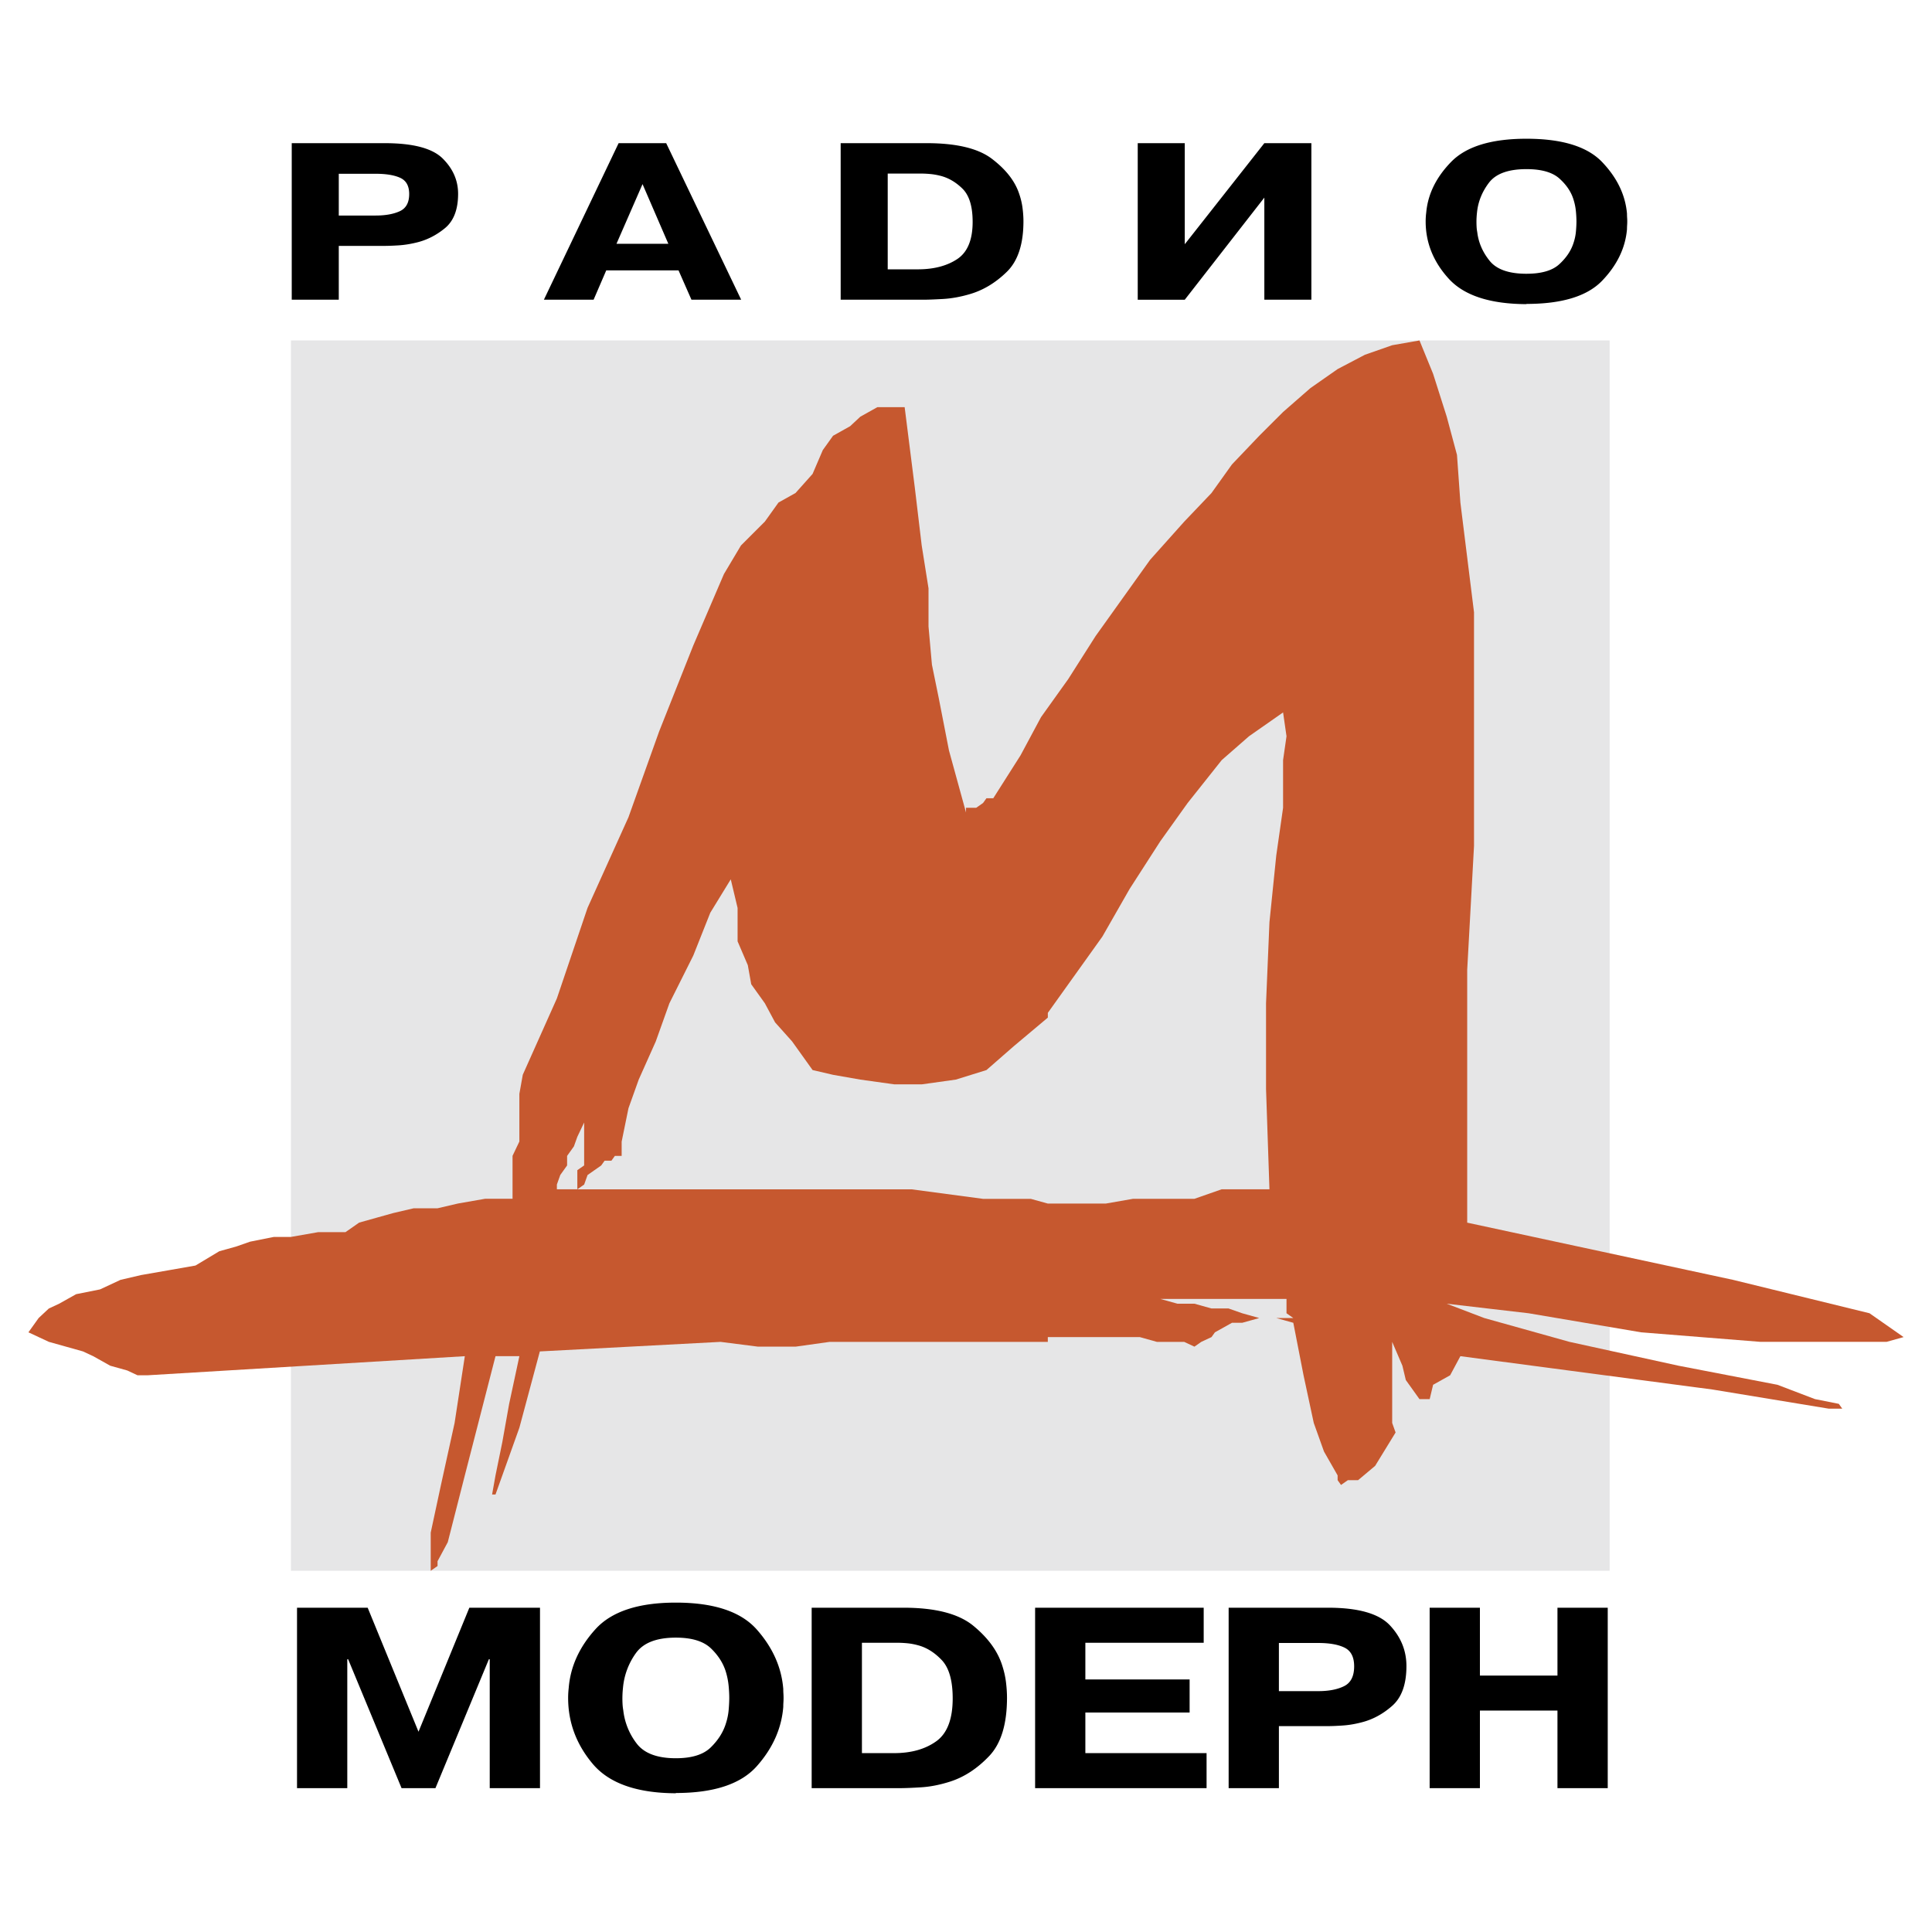
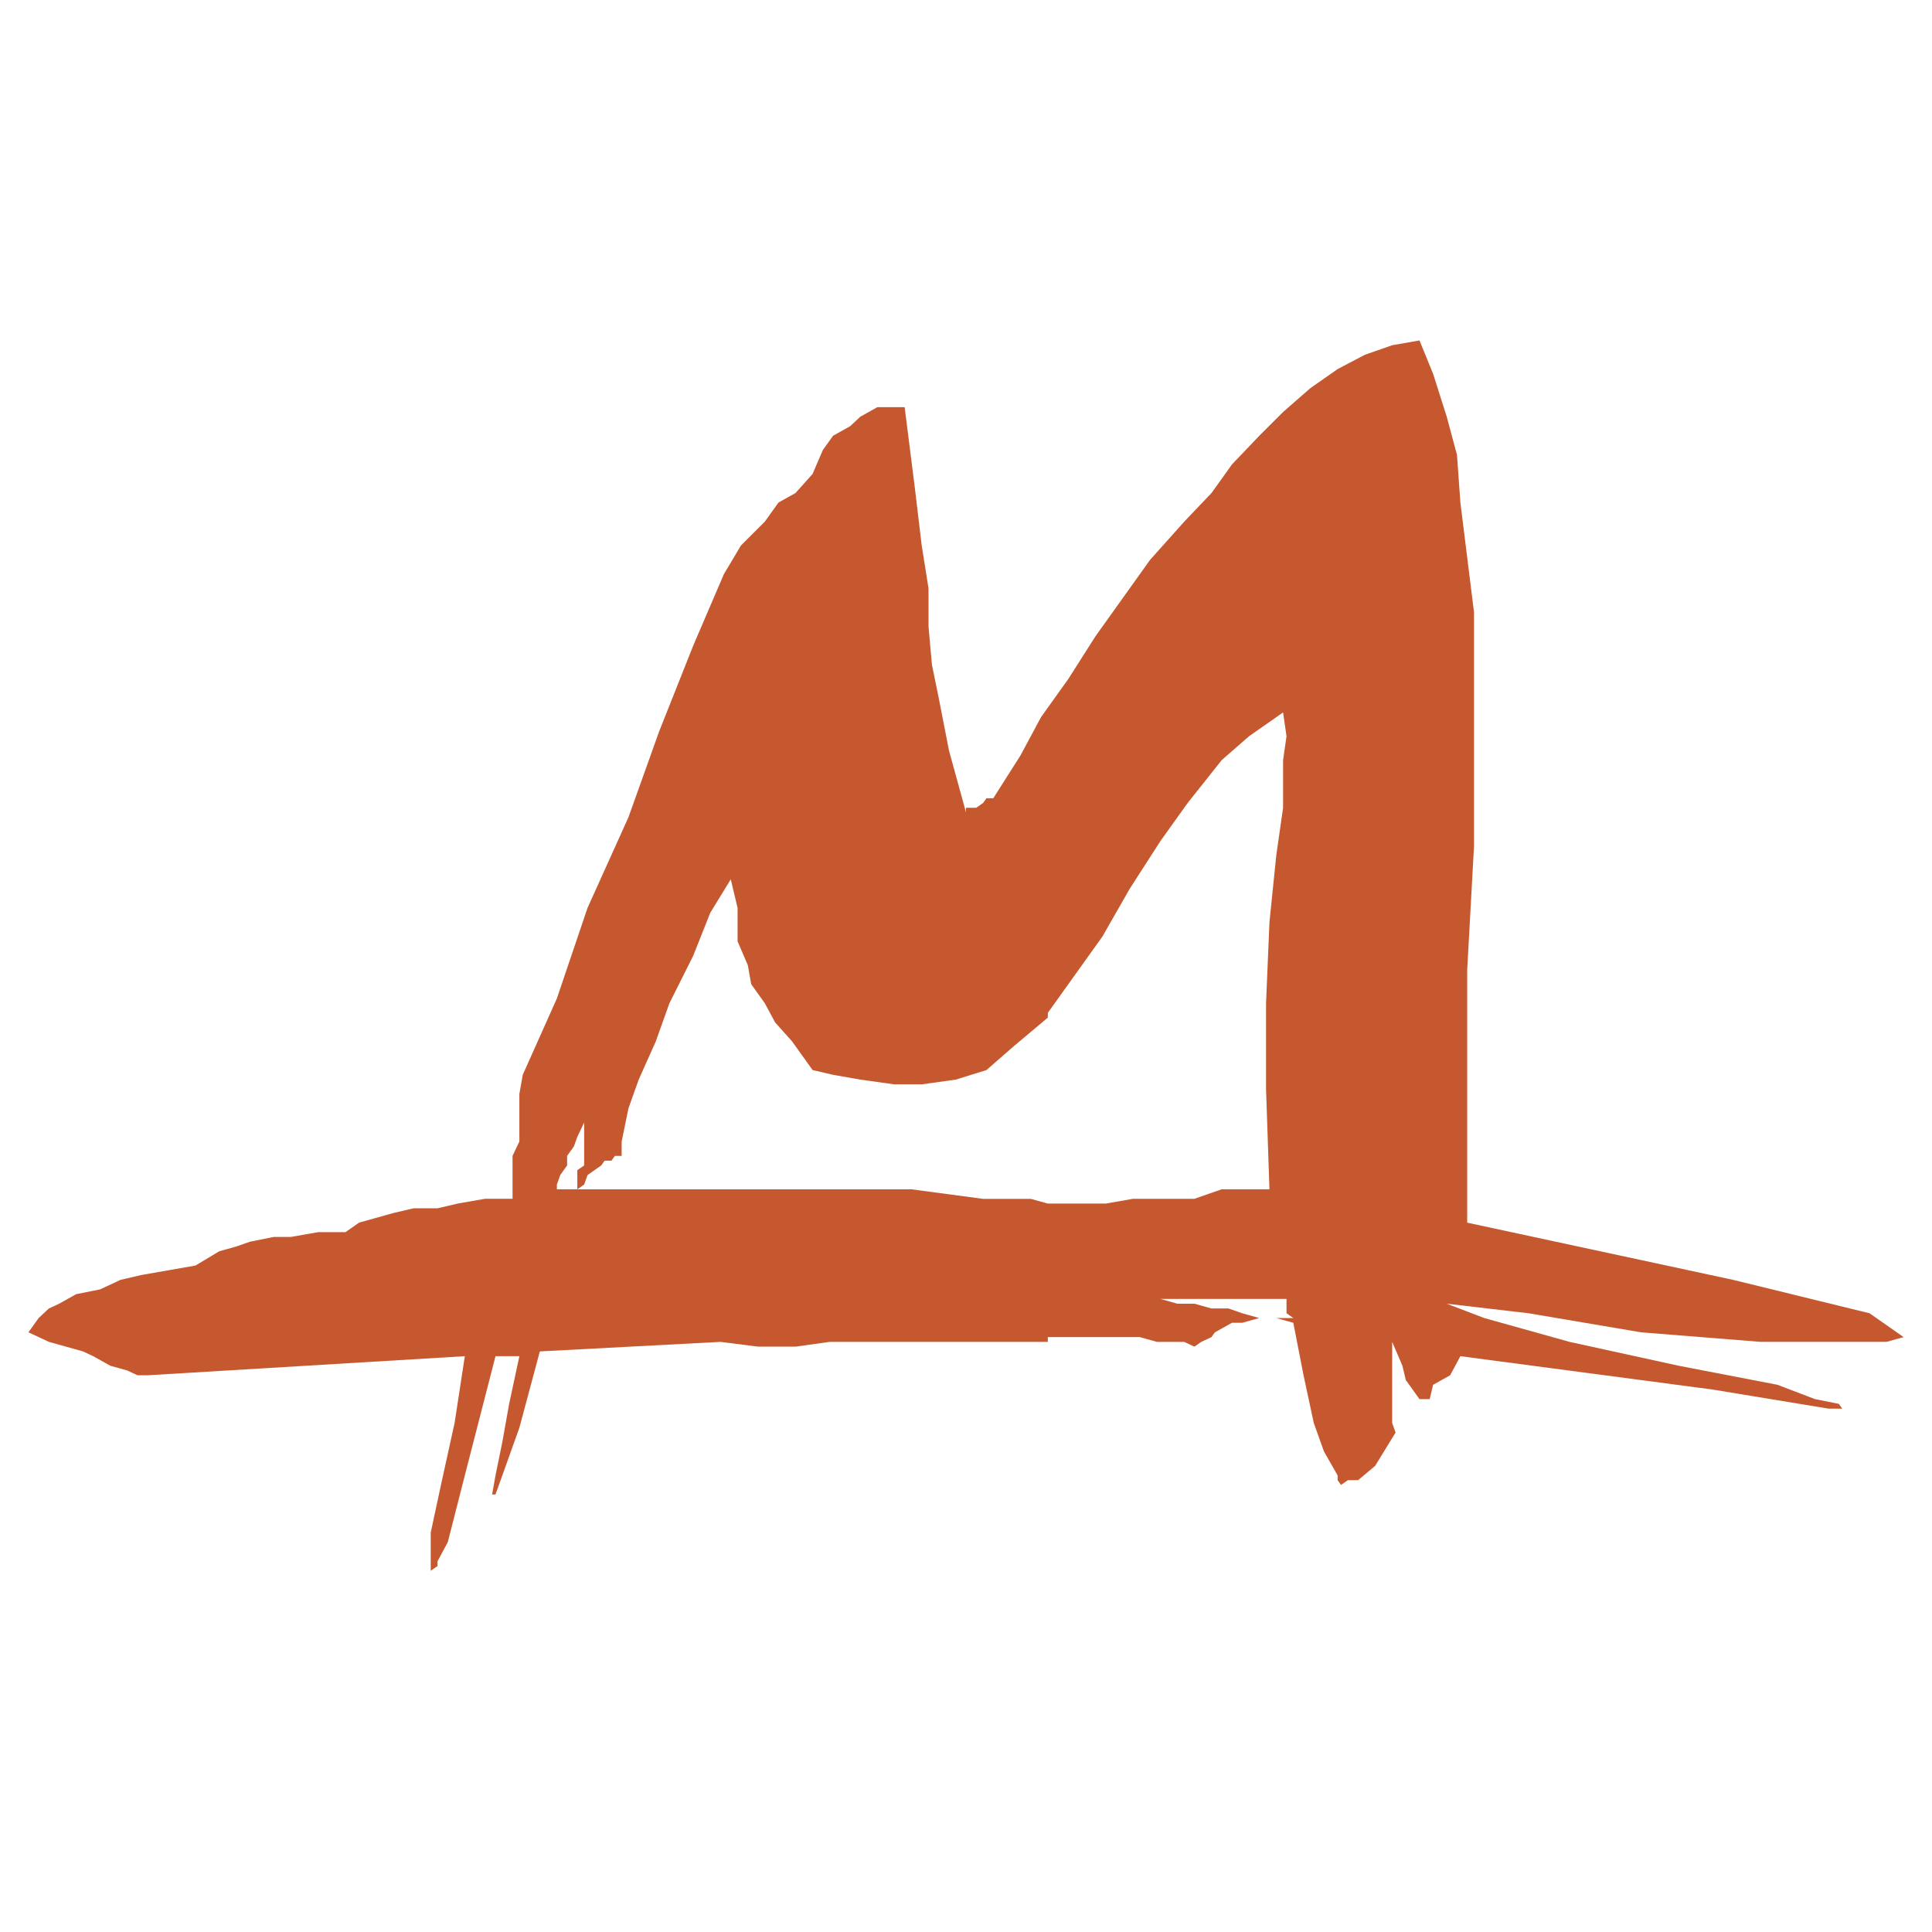
<svg xmlns="http://www.w3.org/2000/svg" width="2500" height="2500" viewBox="0 0 192.756 192.756">
  <g fill-rule="evenodd" clip-rule="evenodd">
-     <path fill="#fff" d="M0 0h192.756v192.756H0V0z" />
-     <path fill="#e6e6e7" d="M29.027 33.966v122.749h131.567V33.966H29.027z" />
    <path d="M96.377 80.592H97.398l.68-.476.34-.476h.682l2.721-4.282 2.041-3.806 2.721-3.807 2.723-4.281 2.721-3.806 2.721-3.807 3.402-3.806 2.721-2.855 2.041-2.854 2.721-2.854 2.381-2.379 2.723-2.379 2.721-1.903 2.721-1.427 2.723-.952 2.721-.476 1.359 3.33 1.361 4.282 1.021 3.806.34 4.758 1.359 10.943V84.398l-.68 12.369v25.217l26.533 5.709 13.605 3.33 2.721 1.902.682.477-1.701.475h-12.586l-11.904-.951-11.227-1.902-8.164-.951 3.742 1.428 8.504 2.377 10.885 2.381 9.865 1.902 3.74 1.428 2.383.475.34.477h-1.361l-11.564-1.904-25.172-3.33-1.021 1.904-1.701.951-.34 1.428h-1.02l-.682-.953-.68-.949-.34-1.428-1.02-2.381v8.09l.34.951-2.041 3.33-1.701 1.428h-1.02l-.682.477-.34-.477v-.477l-1.359-2.379-1.021-2.854-1.021-4.758-1.02-5.234-1.701-.475h-1.701l-1.701-.477-1.359-.477h-1.701l-1.701-.475h-1.699l-1.701-.477H128.355V131.024l.68.477h-3.402l-1.701.475h-1.02l-1.701.951-.34.477-1.02.475-.682.477-1.02-.477h-2.723l-1.699-.475h-9.186v.475H82.773l-3.401.477H75.63l-3.742-.477-18.028.953-2.041 7.611-1.701 4.758-.681 1.904h-.34l.34-1.904.681-3.33.68-3.807 1.021-4.758h-2.382l-3.061 11.895-1.701 6.662-1.021 1.902v.477l-.681.475v-3.806l1.021-4.756 1.361-6.186 1.021-6.662-31.635 1.904h-1.02l-1.021-.477-1.701-.475-1.701-.953-1.02-.475-1.701-.477-1.701-.477-2.041-.951 1.021-1.426 1.02-.953 1.021-.475 1.7-.951 2.381-.477 2.041-.951 2.041-.477 2.721-.475 2.721-.477 2.381-1.428 1.701-.475 1.36-.477 2.381-.475h1.701l2.722-.477h2.721l1.361-.951 1.7-.477 1.701-.475 2.041-.477h2.382l2.041-.477 2.721-.475h2.721v-4.281l.681-1.43v-4.756l.34-1.904 3.401-7.611 3.061-9.04 4.082-9.041 3.062-8.564 3.401-8.563 3.062-7.136 1.701-2.855 2.381-2.378 1.361-1.903 1.701-.952 1.7-1.903 1.021-2.379 1.021-1.427 1.701-.952 1.02-.951 1.701-.951h2.722l1.021 8.088.68 5.709.68 4.282v3.806l.34 3.806.68 3.33 1.021 5.233 1.7 6.185v-.47h-.002zm8.164 39.488H110.324l2.721-.475h6.123l2.723-.951H126.653l-.34-9.992v-8.564l.34-8.087.68-6.661.68-4.757v-4.758l.342-2.378-.342-2.379-3.4 2.379-2.721 2.378-3.402 4.282-2.721 3.806-3.062 4.758-2.721 4.758-2.721 3.806-2.723 3.807v.475l-3.4 2.855-2.723 2.379-3.06.951-3.402.475h-2.721l-3.402-.475-2.721-.477-2.041-.475-2.041-2.855-1.7-1.902-1.021-1.904-1.361-1.902-.34-1.902-1.02-2.379v-3.33l-.681-2.855-2.042 3.331-1.7 4.281-2.381 4.757-1.36 3.807-1.701 3.807-1.021 2.855-.68 3.328v1.43h-.68l-.34.475h-.68l-.34.477-.68.475-.681.477-.34.951-.68.477H90.938l7.143.951h4.764l1.696.47zM57.6 118.654v-1.904l.68-.475v-5.708 1.426l-.68 1.428-.34.951-.68.953v.951l-.68.951-.34.951v.477h2.04v-.001z" fill="#c6582f" />
-     <path d="M34.735 165.545h-.086v12.859h-5.015v-18.002h7.049l5.072 12.373 5.072-12.373h7.049v18.002h-5.015v-12.859h-.086l-5.33 12.859h-3.381l-5.329-12.859zm32.694 13.369c-3.897-.016-6.663-.994-8.296-2.936s-2.45-4.133-2.45-6.576a8.627 8.627 0 0 1 .057-.994c.172-2.135 1.061-4.088 2.666-5.859 1.604-1.771 4.279-2.656 8.024-2.656 3.802 0 6.495.898 8.081 2.693 1.585 1.795 2.464 3.768 2.636 5.92 0 .145.004.295.014.449a6.856 6.856 0 0 1 0 .896c-.01.154-.014.305-.014.449-.172 2.15-1.051 4.121-2.636 5.908-1.586 1.787-4.279 2.68-8.081 2.68v.026h-.001zm0-3.494c1.585 0 2.746-.359 3.481-1.08.735-.719 1.237-1.508 1.504-2.365.153-.469.248-.934.286-1.395.039-.461.058-.854.058-1.178 0-.338-.019-.727-.058-1.164a7.287 7.287 0 0 0-.257-1.357c-.249-.875-.745-1.676-1.49-2.402-.745-.729-1.92-1.092-3.524-1.092-1.93 0-3.263.521-3.998 1.564a6.964 6.964 0 0 0-1.275 3.434 9.874 9.874 0 0 0-.043 1.636c.01.203.034.408.072.619a6.616 6.616 0 0 0 1.318 3.287c.745.995 2.053 1.493 3.926 1.493zm22.721-15.018c3.171 0 5.487.598 6.95 1.795 1.461 1.197 2.42 2.508 2.879 3.93.191.584.32 1.148.387 1.699.068.551.102 1.068.102 1.553 0 2.637-.592 4.578-1.777 5.822-1.186 1.246-2.484 2.096-3.897 2.549-1.012.322-1.978.514-2.894.57-.917.057-1.624.084-2.121.084H80.98v-18.002h9.17zm-4.155 14.508h3.209c1.7 0 3.099-.391 4.198-1.176s1.648-2.213 1.648-4.283c0-1.779-.363-3.053-1.088-3.82-.726-.768-1.529-1.266-2.408-1.492a6.392 6.392 0 0 0-1.075-.195 11.377 11.377 0 0 0-.988-.047h-3.496v11.013zm32.693-7.351v3.301h-10.402v4.051h12.094v3.494h-17.107v-18.002h16.82v3.494h-11.807v3.662h10.402zm13.808-7.157c3.02 0 5.078.586 6.176 1.758 1.1 1.174 1.648 2.527 1.648 4.064 0 1.812-.473 3.135-1.42 3.967-.945.834-1.98 1.387-3.107 1.662-.631.162-1.248.264-1.85.303-.602.041-1.121.061-1.562.061h-4.785v6.188h-5.014v-18.002h9.914v-.001zm-4.9 8.323h3.926c1.051 0 1.912-.166 2.58-.498s1.002-.99 1.002-1.977c0-.922-.314-1.541-.945-1.857-.629-.314-1.508-.473-2.637-.473h-3.926v4.805zm20.056 9.679h-5.016v-18.002h5.016v6.77h7.736v-6.77h5.016v18.002h-5.016v-7.74h-7.736v7.74zM38.384 14.284c2.825 0 4.751.509 5.779 1.526 1.027 1.017 1.542 2.192 1.542 3.525 0 1.572-.442 2.719-1.327 3.441-.885.724-1.855 1.204-2.91 1.442-.589.141-1.166.228-1.729.263-.563.035-1.05.052-1.461.052H33.8v5.368h-4.693V14.284h9.277zm-4.585 7.22h3.673c.983 0 1.788-.144 2.414-.432s.939-.859.939-1.715c0-.8-.295-1.336-.885-1.61-.59-.273-1.413-.41-2.467-.41H33.8v4.167h-.001zm32.667-7.22l7.481 15.618h-4.961l-1.288-2.926h-7.213l-1.261 2.926h-4.96l7.455-15.618h4.747zm.215 10.041l-2.575-5.957-2.601 5.957h5.176zm25.776-10.041c2.967 0 5.135.519 6.502 1.558 1.367 1.038 2.266 2.175 2.695 3.409.18.506.299.997.361 1.474s.094.926.094 1.347c0 2.288-.553 3.971-1.662 5.051-1.107 1.081-2.324 1.817-3.647 2.21-.947.281-1.85.446-2.708.495s-1.52.074-1.984.074h-8.234V14.284h8.583zm-3.889 12.587h3.003c1.591 0 2.9-.34 3.928-1.021 1.028-.681 1.541-1.919 1.541-3.715 0-1.544-.339-2.649-1.018-3.315s-1.43-1.098-2.253-1.294a6.448 6.448 0 0 0-1.005-.168 11.011 11.011 0 0 0-.925-.042h-3.271v9.555zm37.575-12.587h4.693v15.618h-4.693V19.715l-7.938 10.188h-4.693V14.284h4.693v10.083l7.938-10.083zm26.152 16.06c-3.648-.014-6.236-.863-7.764-2.547-1.529-1.684-2.293-3.585-2.293-5.704 0-.14.004-.284.014-.431a4.98 4.98 0 0 1 .041-.432c.16-1.852.992-3.546 2.492-5.083 1.502-1.536 4.006-2.305 7.51-2.305 3.557 0 6.078.779 7.561 2.337 1.484 1.557 2.307 3.269 2.469 5.135 0 .126.004.256.012.389a5.212 5.212 0 0 1 0 .78 6.49 6.49 0 0 0-.012.389c-.162 1.866-.984 3.575-2.469 5.125-1.482 1.55-4.004 2.325-7.561 2.325v.022zm0-3.031c1.482 0 2.568-.312 3.258-.937.688-.625 1.156-1.309 1.408-2.052.143-.407.232-.811.268-1.21s.053-.74.053-1.021c0-.294-.018-.631-.053-1.011a5.73 5.73 0 0 0-.242-1.178c-.232-.758-.697-1.453-1.395-2.083-.697-.632-1.797-.947-3.297-.947-1.807 0-3.053.453-3.742 1.357-.688.905-1.086 1.897-1.193 2.979a7.294 7.294 0 0 0-.039.453c-.01.147-.014.291-.014.431 0 .183.004.361.014.537.008.175.031.354.066.536.125 1.039.537 1.989 1.234 2.853.695.862 1.922 1.293 3.674 1.293z" />
  </g>
</svg>